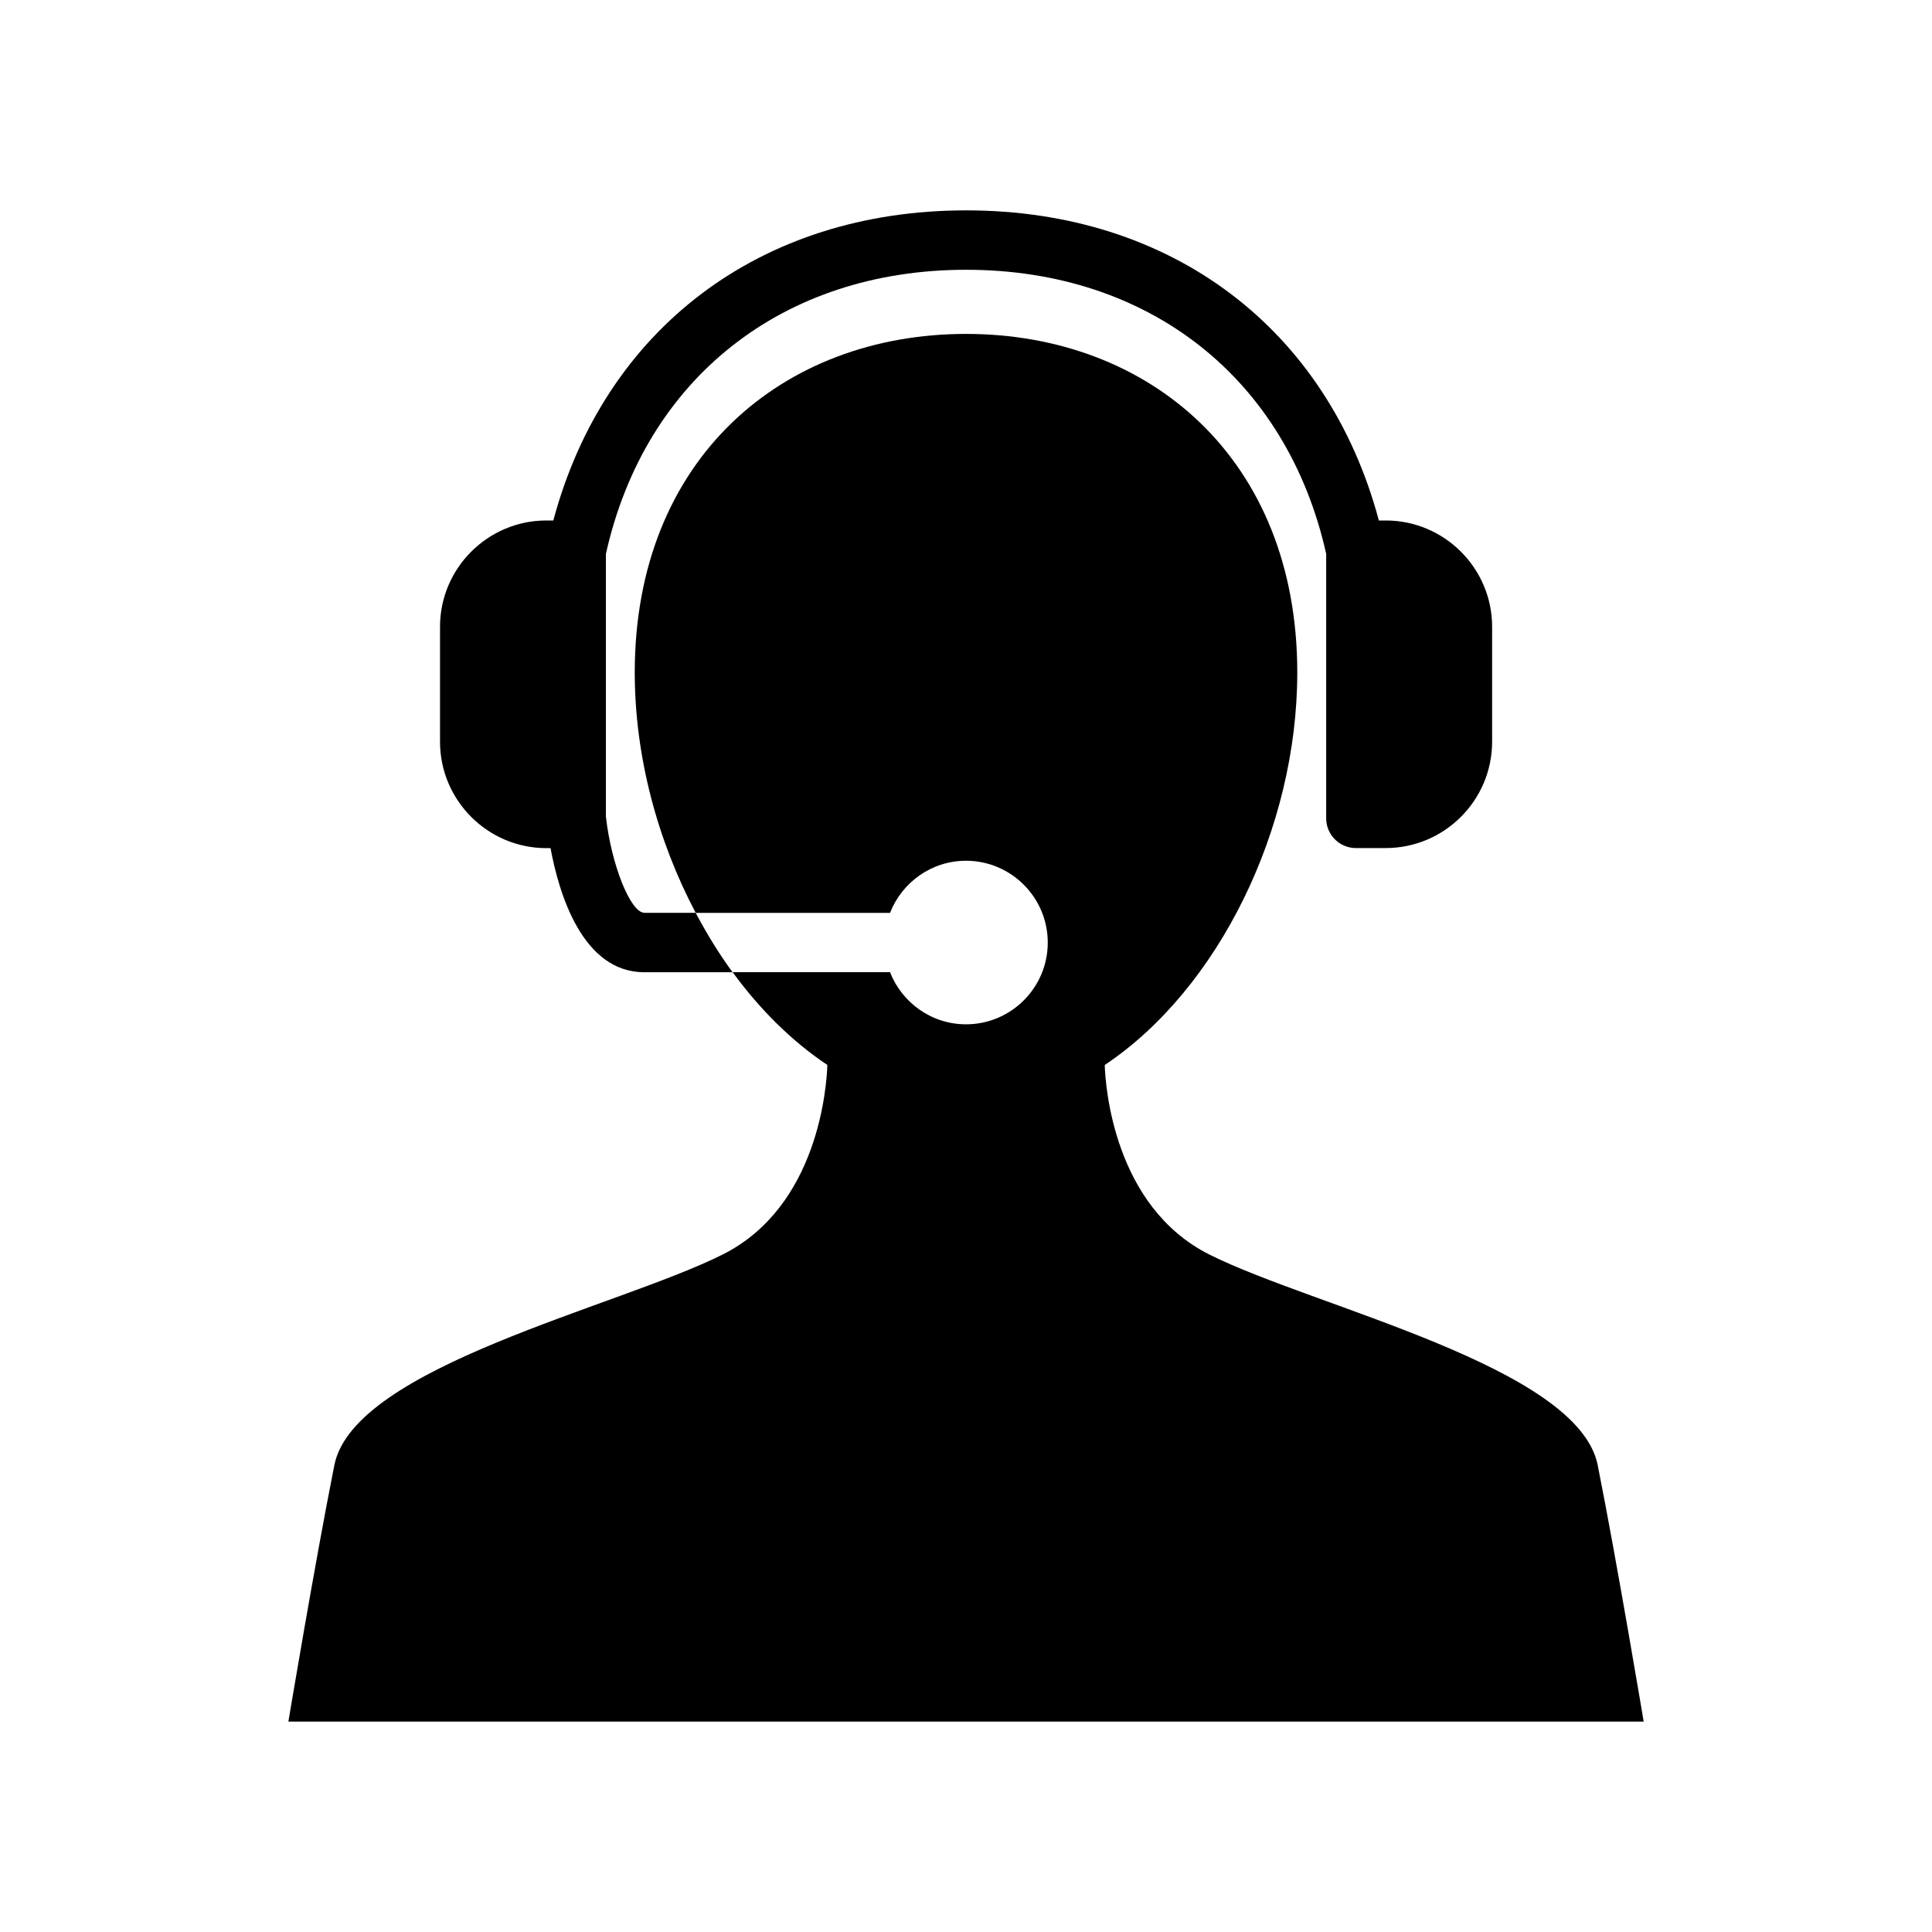
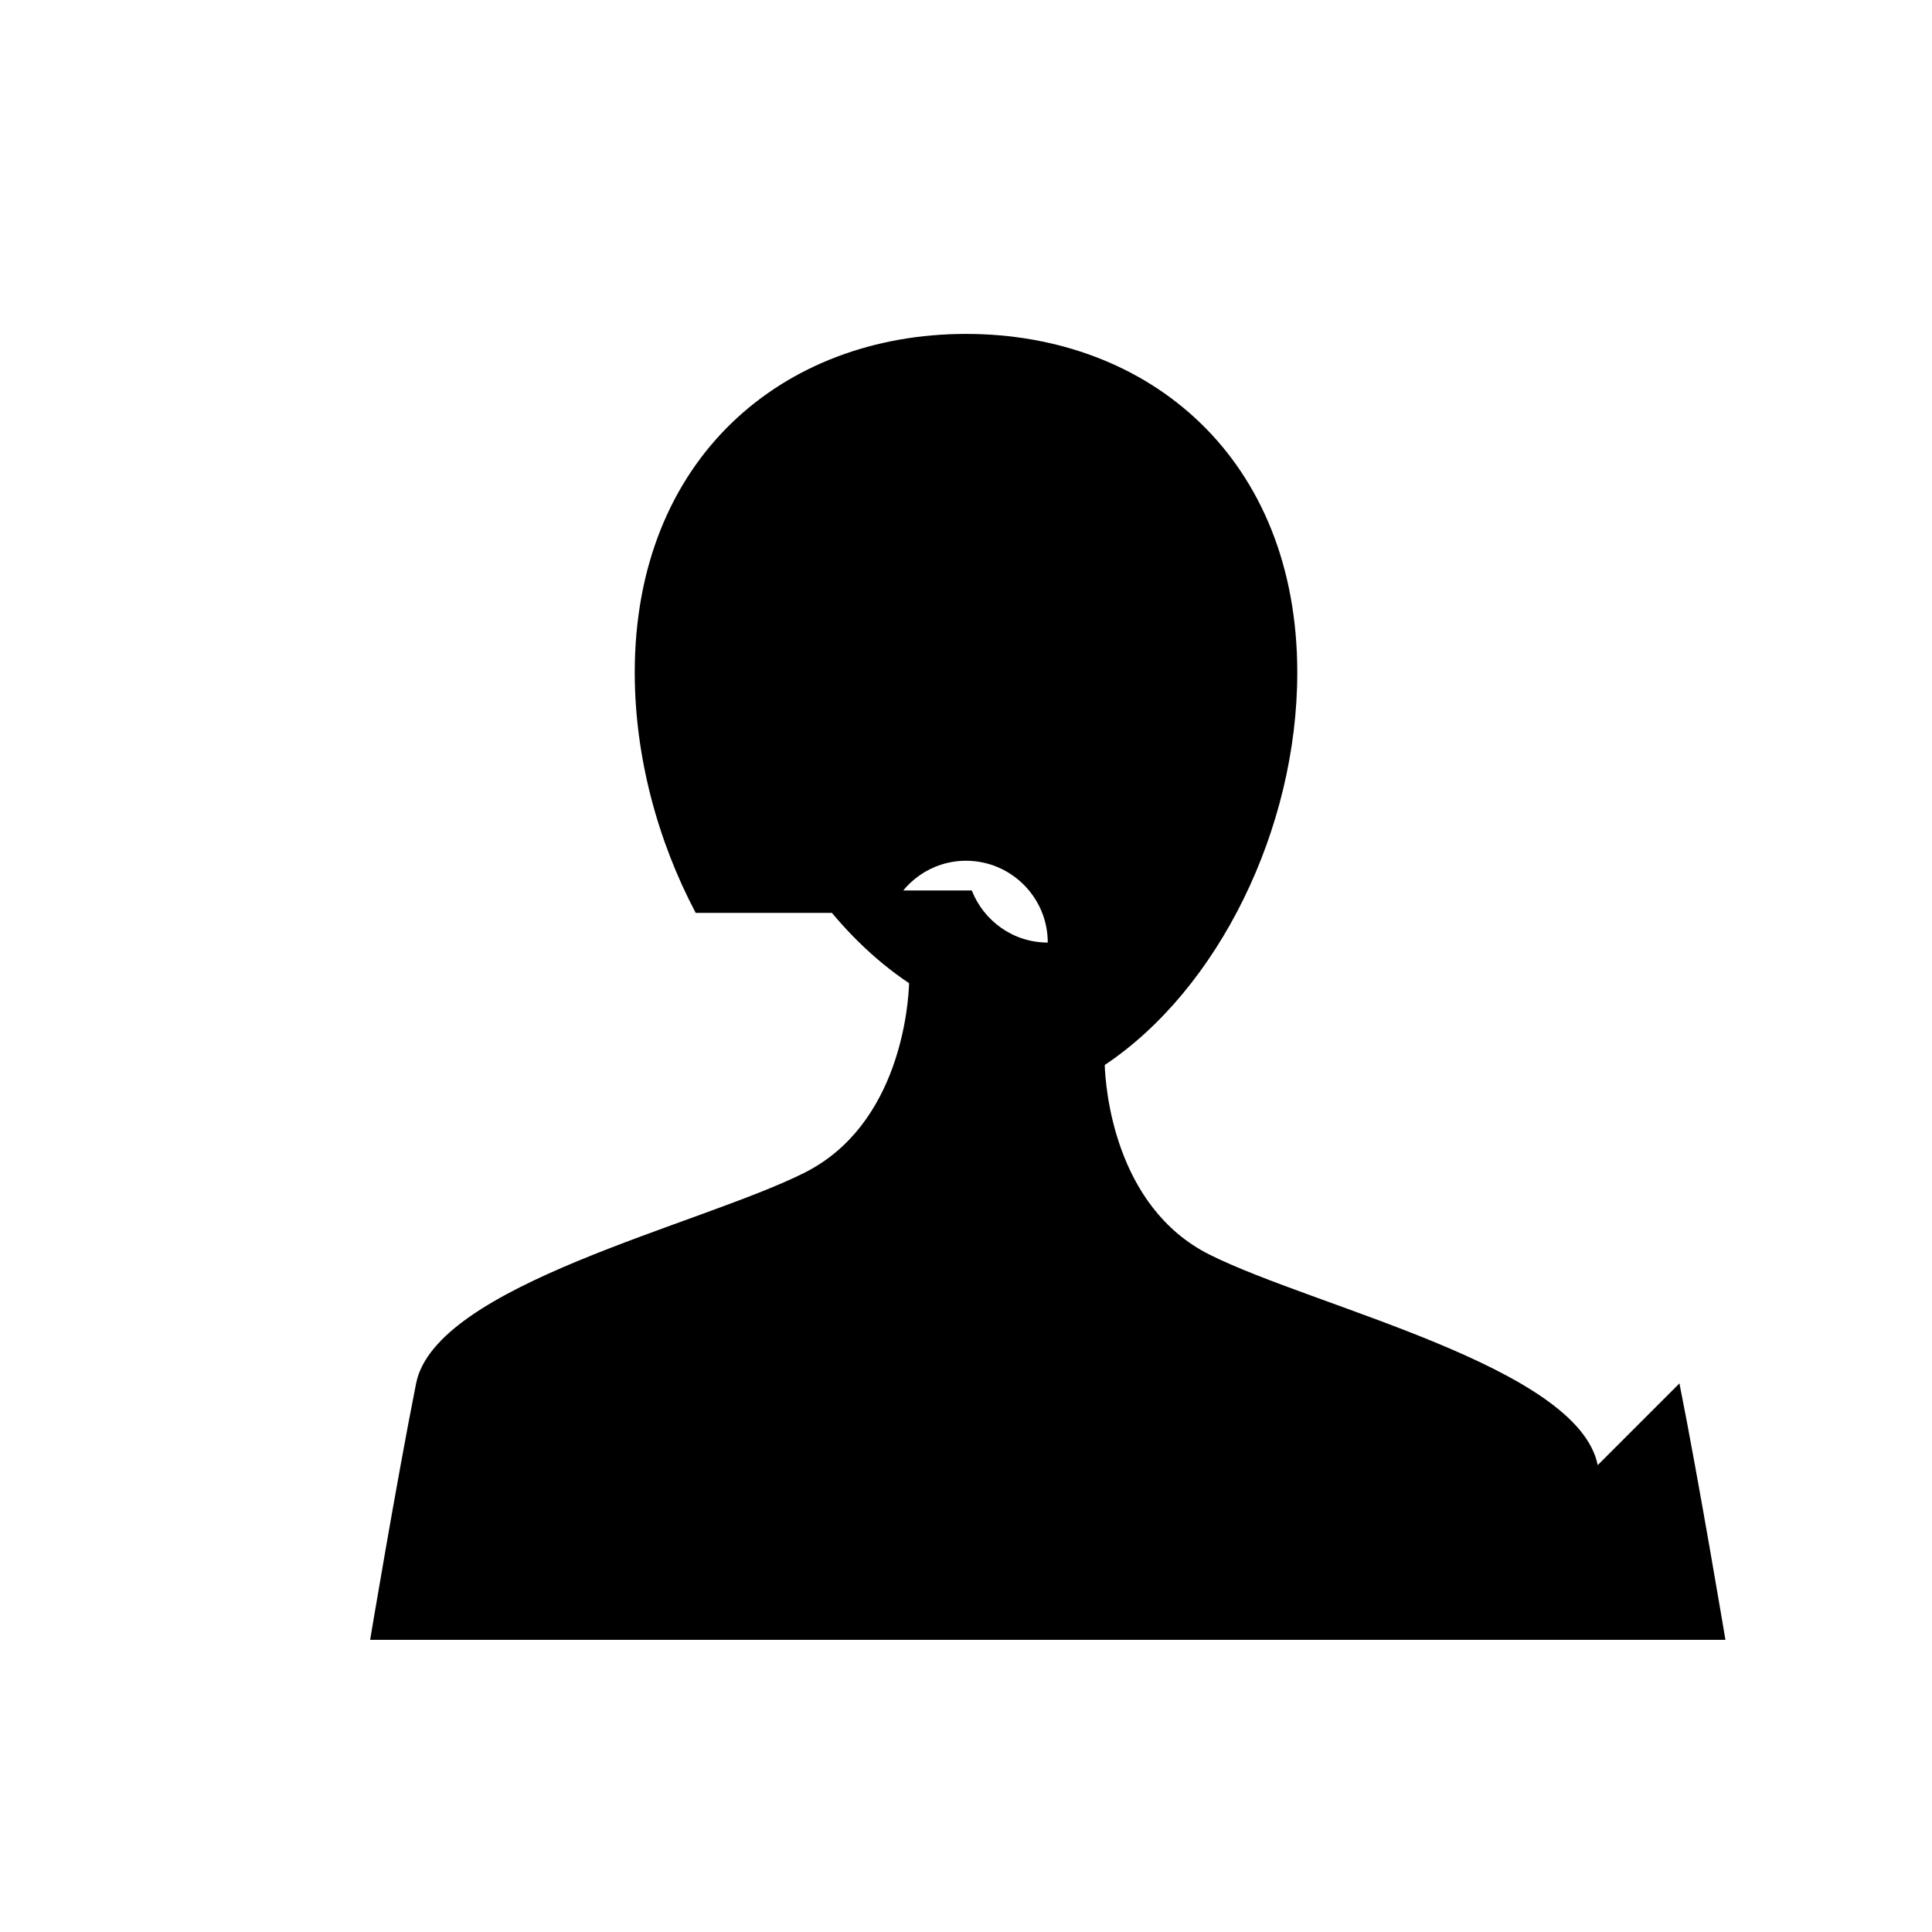
<svg xmlns="http://www.w3.org/2000/svg" fill="#000000" width="800px" height="800px" version="1.1" viewBox="144 144 512 512">
  <g>
-     <path d="m314.76 385.89c-3.684 0-8.785-12.816-10.188-25.504v-69.605c10.359-46.445 46.871-75.289 95.441-75.289s85.066 28.844 95.441 75.289v70.094c0 4.344 3.527 7.871 7.871 7.871h7.902c15.539 0 28.199-12.641 28.199-28.184v-30.461c0-15.523-12.66-28.168-28.199-28.168h-1.812c-13.617-50.836-54.93-82.184-109.39-82.184-54.457 0-95.77 31.348-109.39 82.184h-1.84c-15.523 0-28.184 12.641-28.184 28.168v30.48c0 15.523 12.66 28.184 28.184 28.184h1.102c2.219 11.996 8.422 32.891 24.859 32.891h23.379c-3.606-4.914-6.832-10.203-9.777-15.742l-13.598-0.008z" />
-     <path d="m567.41 532.27c-5.242-26.152-74.957-41.832-102.84-55.766-25.566-12.801-27.629-44.996-27.805-50.27 30.102-20.074 51.027-62.613 51.027-104 0-56.789-39.297-89.742-87.789-89.742-48.477 0-87.789 32.953-87.789 89.742 0 22.121 6.016 44.523 16.152 63.684h51.5c3.164-8.062 10.973-13.809 20.137-13.809 11.949 0 21.664 9.73 21.664 21.68s-9.715 21.664-21.664 21.664c-9.164 0-16.973-5.746-20.137-13.809h-41.707c7.227 9.887 15.711 18.324 25.098 24.578-0.172 5.273-2.219 37.488-27.805 50.27-27.883 13.949-97.598 29.629-102.84 55.766-5.211 26.152-12.188 67.984-12.188 67.984l179.58-0.004h179.59c-0.004 0.016-6.977-41.816-12.188-67.965z" />
+     <path d="m567.41 532.27c-5.242-26.152-74.957-41.832-102.84-55.766-25.566-12.801-27.629-44.996-27.805-50.27 30.102-20.074 51.027-62.613 51.027-104 0-56.789-39.297-89.742-87.789-89.742-48.477 0-87.789 32.953-87.789 89.742 0 22.121 6.016 44.523 16.152 63.684h51.5c3.164-8.062 10.973-13.809 20.137-13.809 11.949 0 21.664 9.73 21.664 21.68c-9.164 0-16.973-5.746-20.137-13.809h-41.707c7.227 9.887 15.711 18.324 25.098 24.578-0.172 5.273-2.219 37.488-27.805 50.27-27.883 13.949-97.598 29.629-102.84 55.766-5.211 26.152-12.188 67.984-12.188 67.984l179.58-0.004h179.59c-0.004 0.016-6.977-41.816-12.188-67.965z" />
  </g>
</svg>